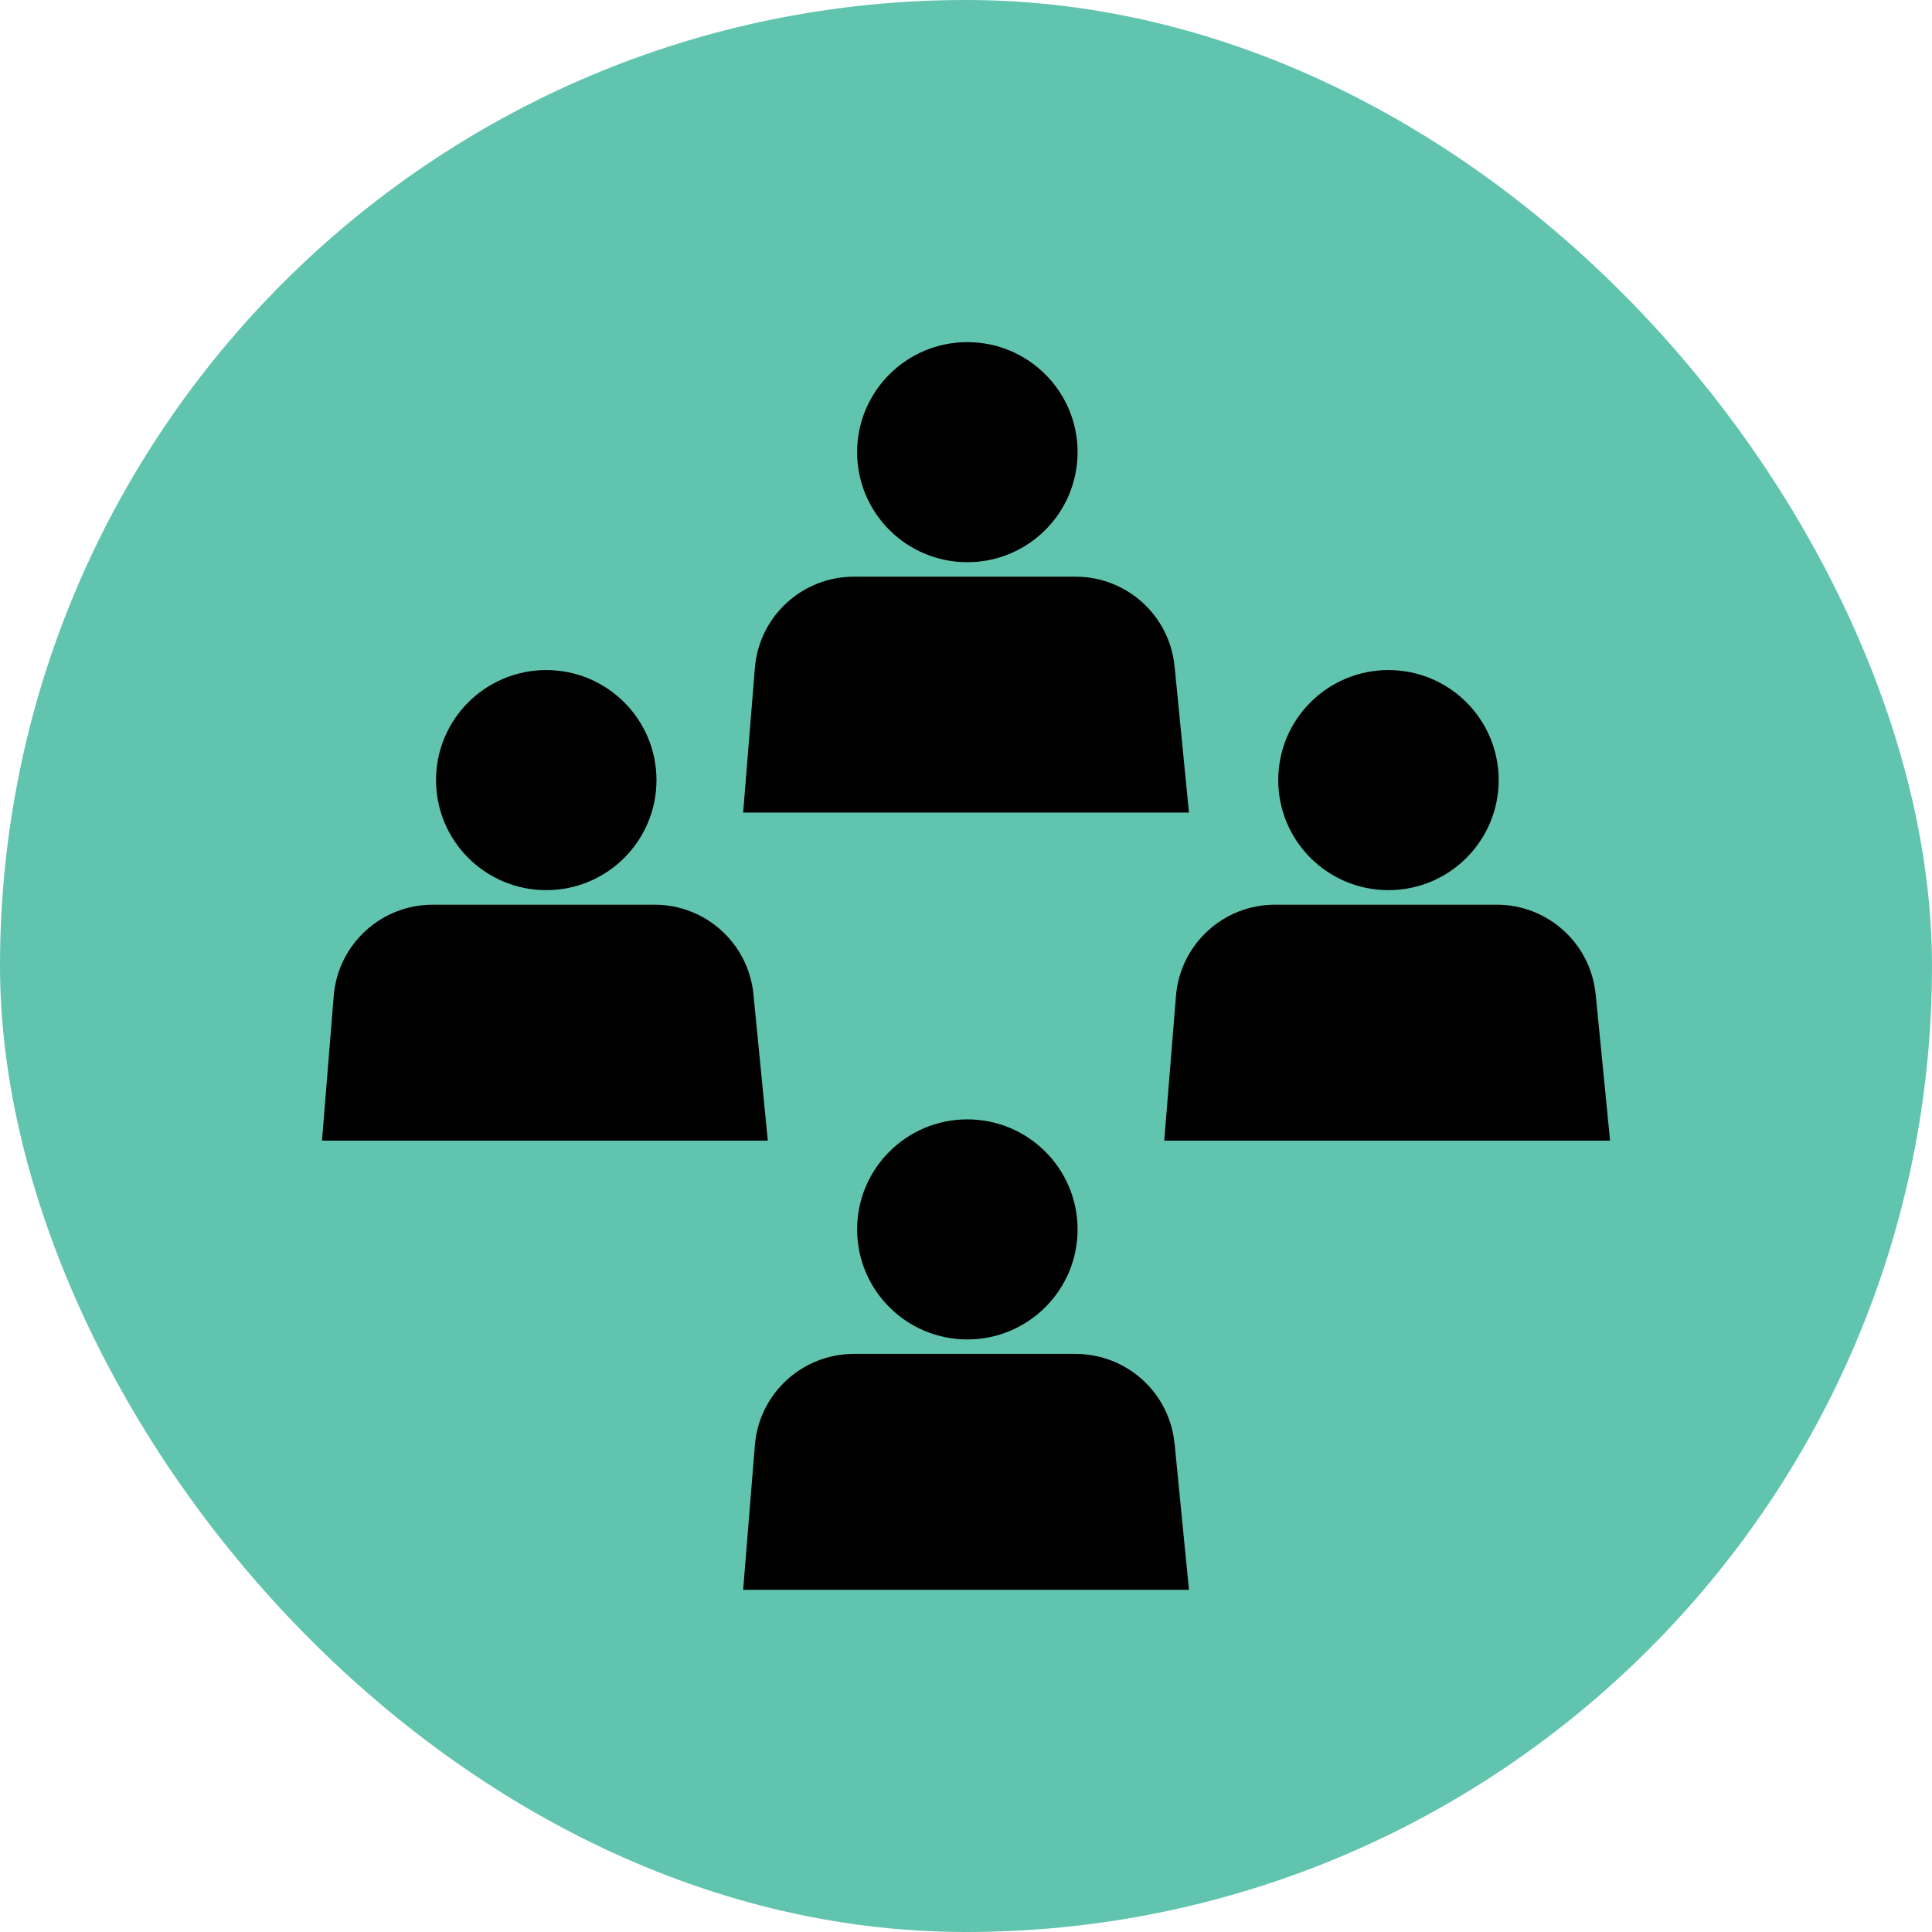
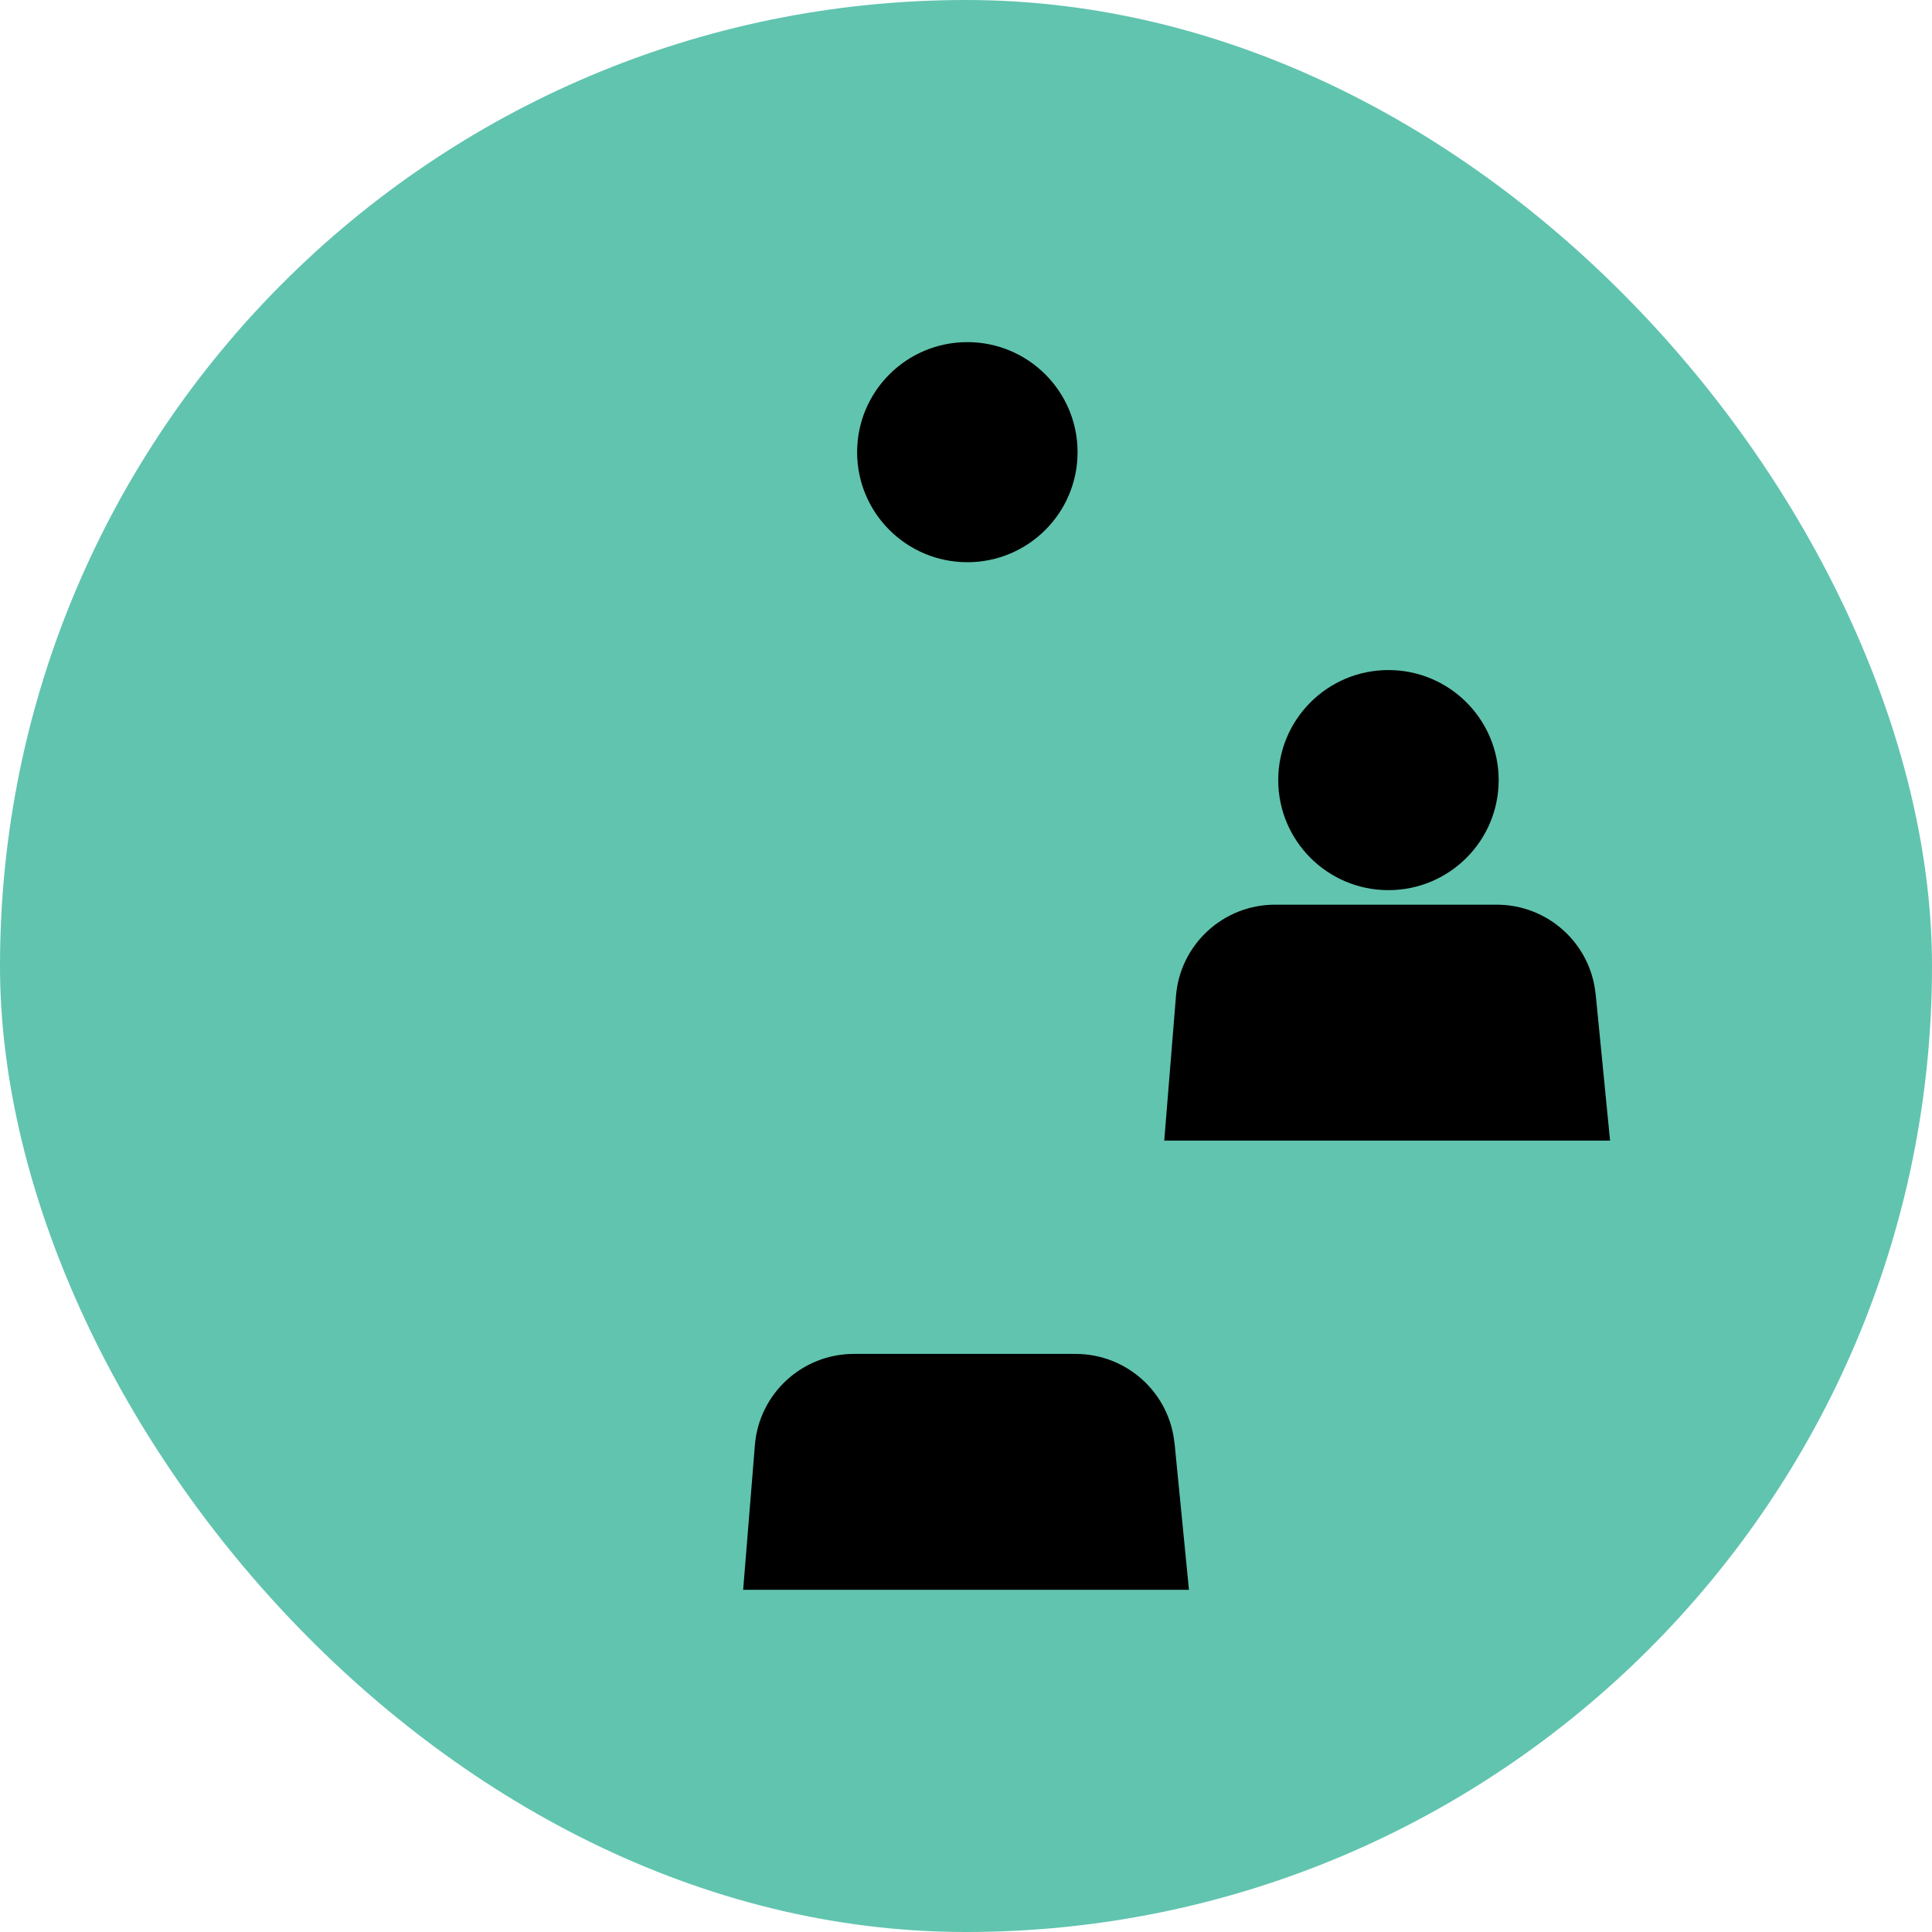
<svg xmlns="http://www.w3.org/2000/svg" width="96" height="96" viewBox="0 0 96 96" fill="none">
  <rect width="96" height="96" rx="48" fill="#61C4AF" />
  <g clip-path="url(#clip0_41_1794)">
    <path d="M48.067 27.936C51.092 27.936 53.544 25.488 53.544 22.468C53.544 19.448 51.092 17 48.067 17C45.042 17 42.59 19.448 42.59 22.468C42.59 25.488 45.042 27.936 48.067 27.936Z" fill="black" />
-     <path d="M58.361 33.103C58.113 30.579 55.987 28.655 53.444 28.655H42.433C39.858 28.655 37.717 30.629 37.51 33.188L36.927 40.376H59.079L58.364 33.103H58.361Z" fill="black" />
-     <path d="M48.067 66.556C51.092 66.556 53.544 64.108 53.544 61.089C53.544 58.069 51.092 55.621 48.067 55.621C45.042 55.621 42.59 58.069 42.59 61.089C42.59 64.108 45.042 66.556 48.067 66.556Z" fill="black" />
    <path d="M58.361 71.724C58.113 69.2 55.987 67.275 53.444 67.275H42.433C39.858 67.275 37.717 69.249 37.51 71.809L36.927 78.997H59.079L58.364 71.724H58.361Z" fill="black" />
-     <path d="M27.143 44.231C30.168 44.231 32.62 41.783 32.62 38.763C32.62 35.743 30.168 33.295 27.143 33.295C24.119 33.295 21.666 35.743 21.666 38.763C21.666 41.783 24.119 44.231 27.143 44.231Z" fill="black" />
-     <path d="M37.437 49.402C37.19 46.878 35.063 44.953 32.521 44.953H21.506C18.931 44.953 16.79 46.927 16.583 49.486L16 56.675H38.152L37.437 49.402Z" fill="black" />
    <path d="M68.991 44.231C72.016 44.231 74.468 41.783 74.468 38.763C74.468 35.743 72.016 33.295 68.991 33.295C65.967 33.295 63.515 35.743 63.515 38.763C63.515 41.783 65.967 44.231 68.991 44.231Z" fill="black" />
    <path d="M79.285 49.402C79.038 46.878 76.912 44.953 74.369 44.953H63.357C60.782 44.953 58.641 46.927 58.434 49.486L57.851 56.675H80.003L79.288 49.402H79.285Z" fill="black" />
  </g>
  <defs>
    <clipPath id="clip0_41_1794">
      <rect width="64" height="62" fill="white" transform="translate(16 17)" />
    </clipPath>
  </defs>
</svg>